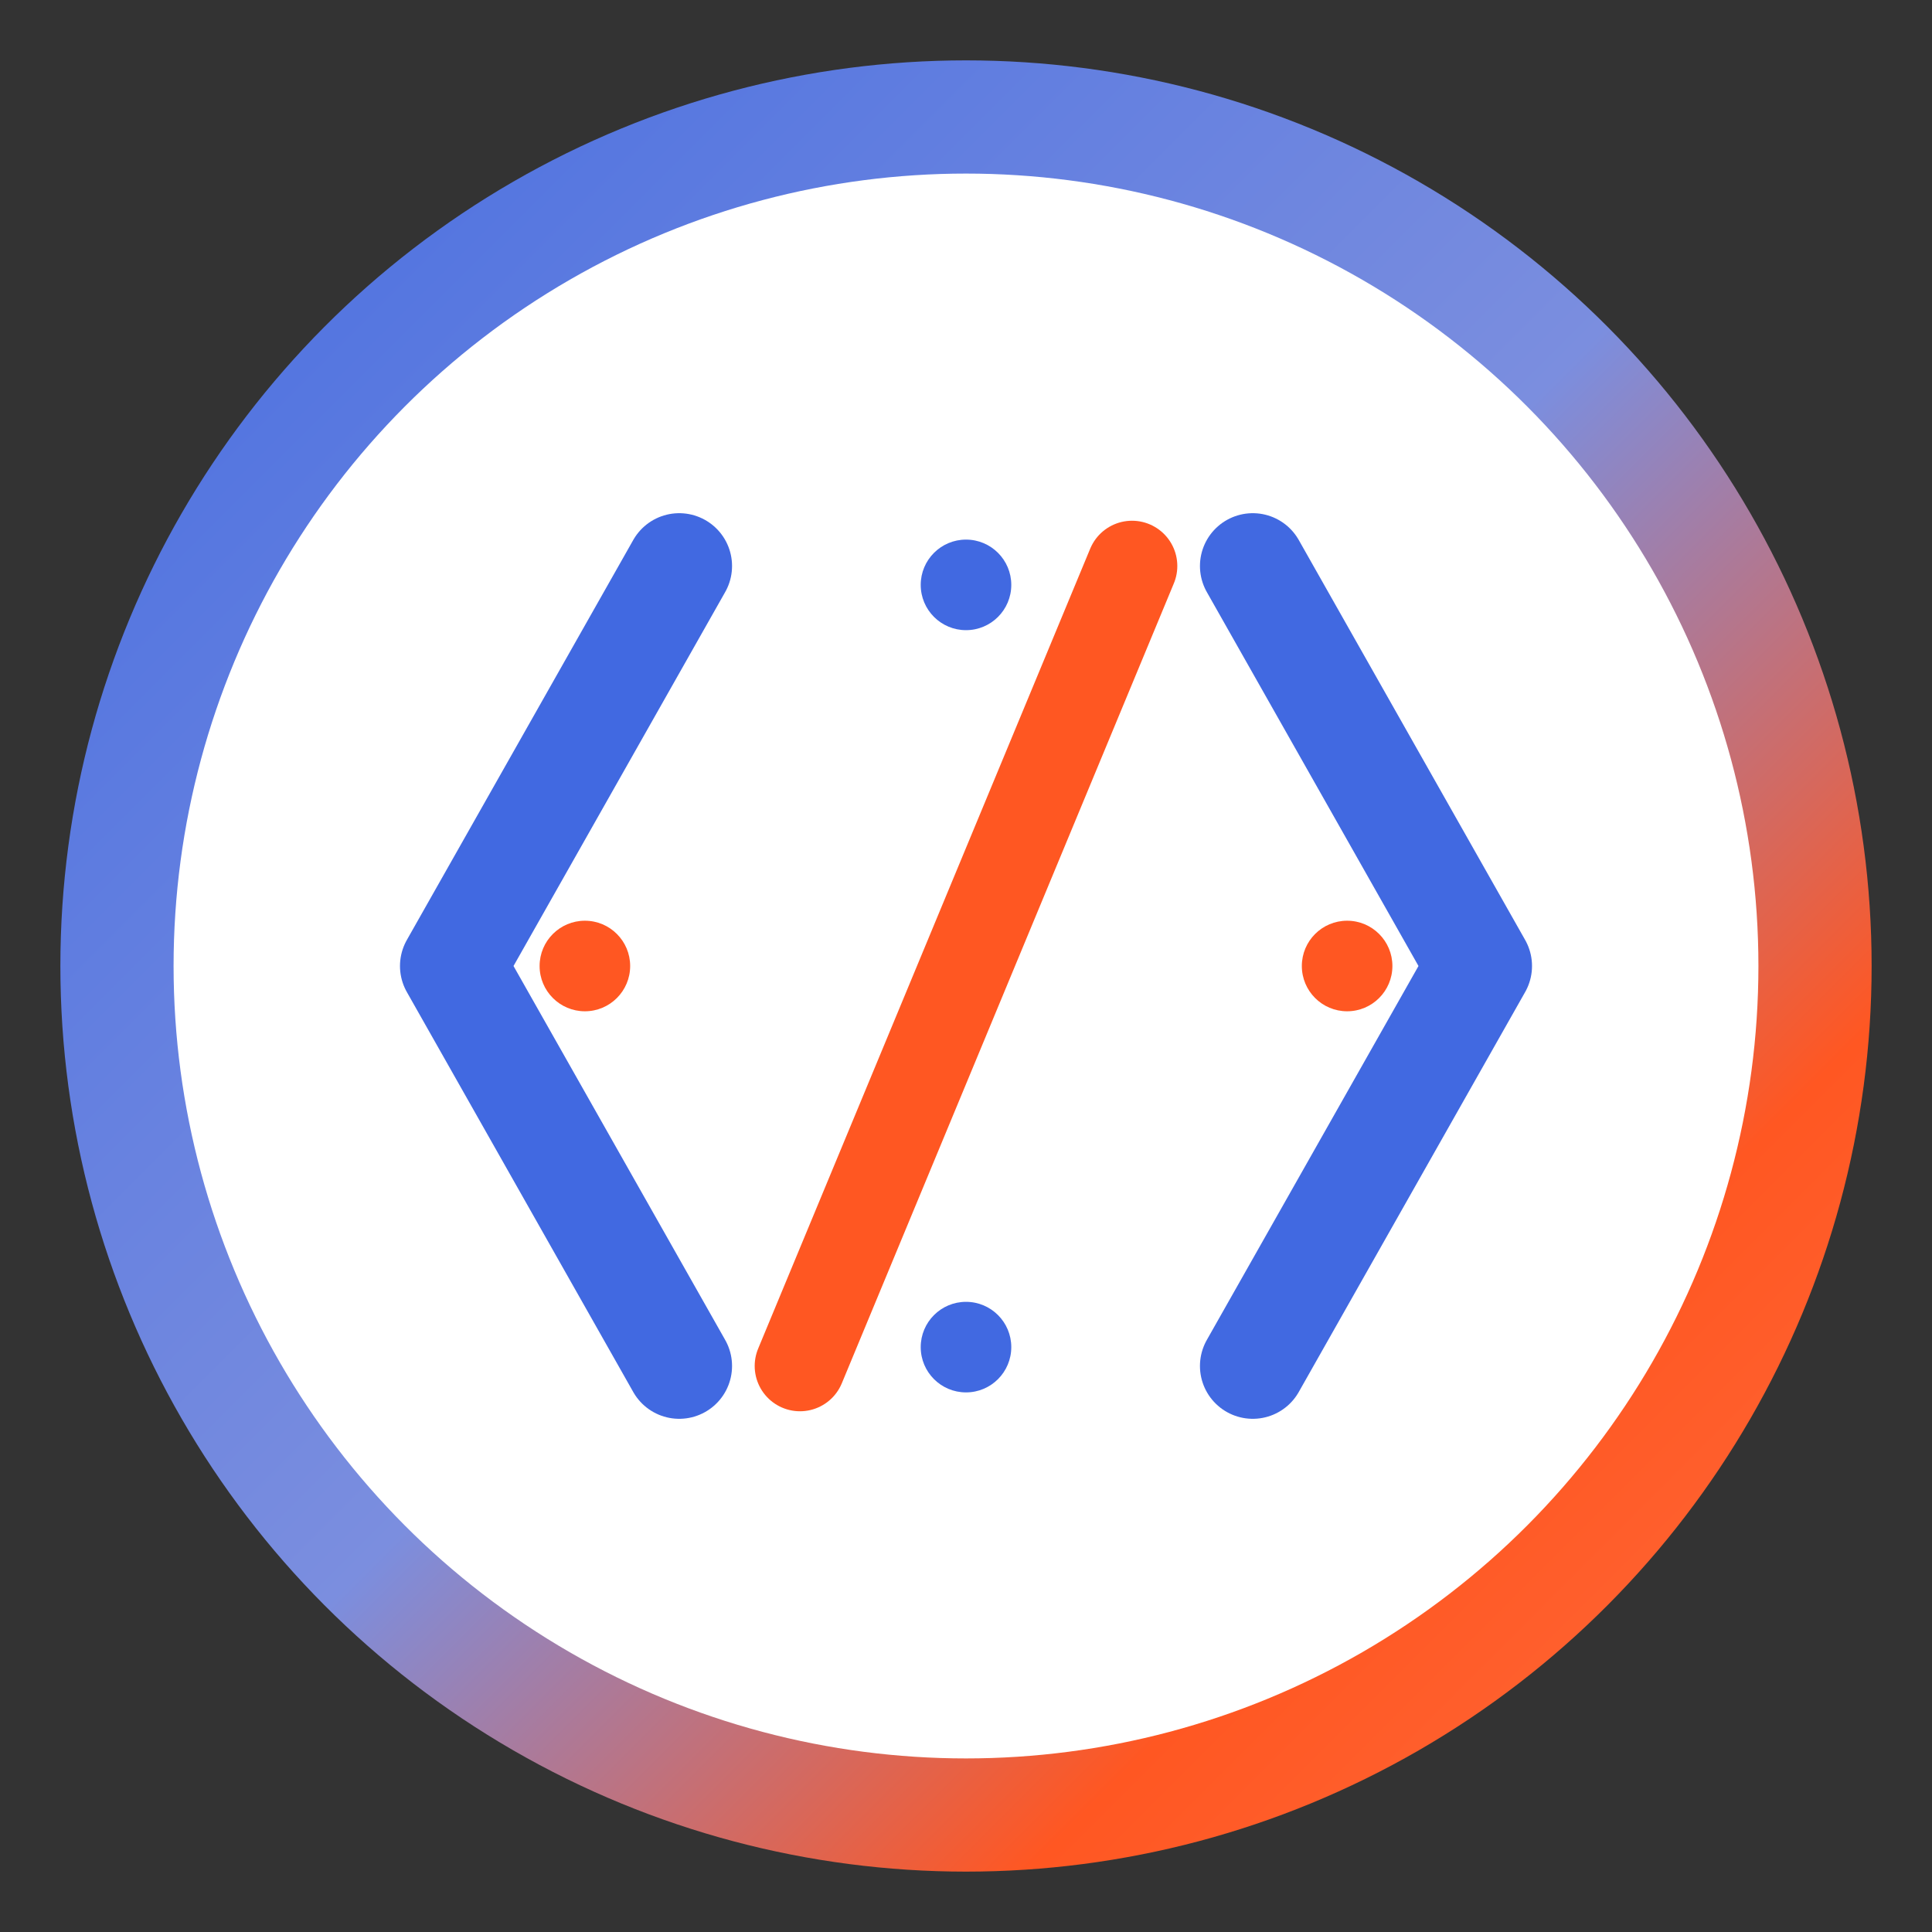
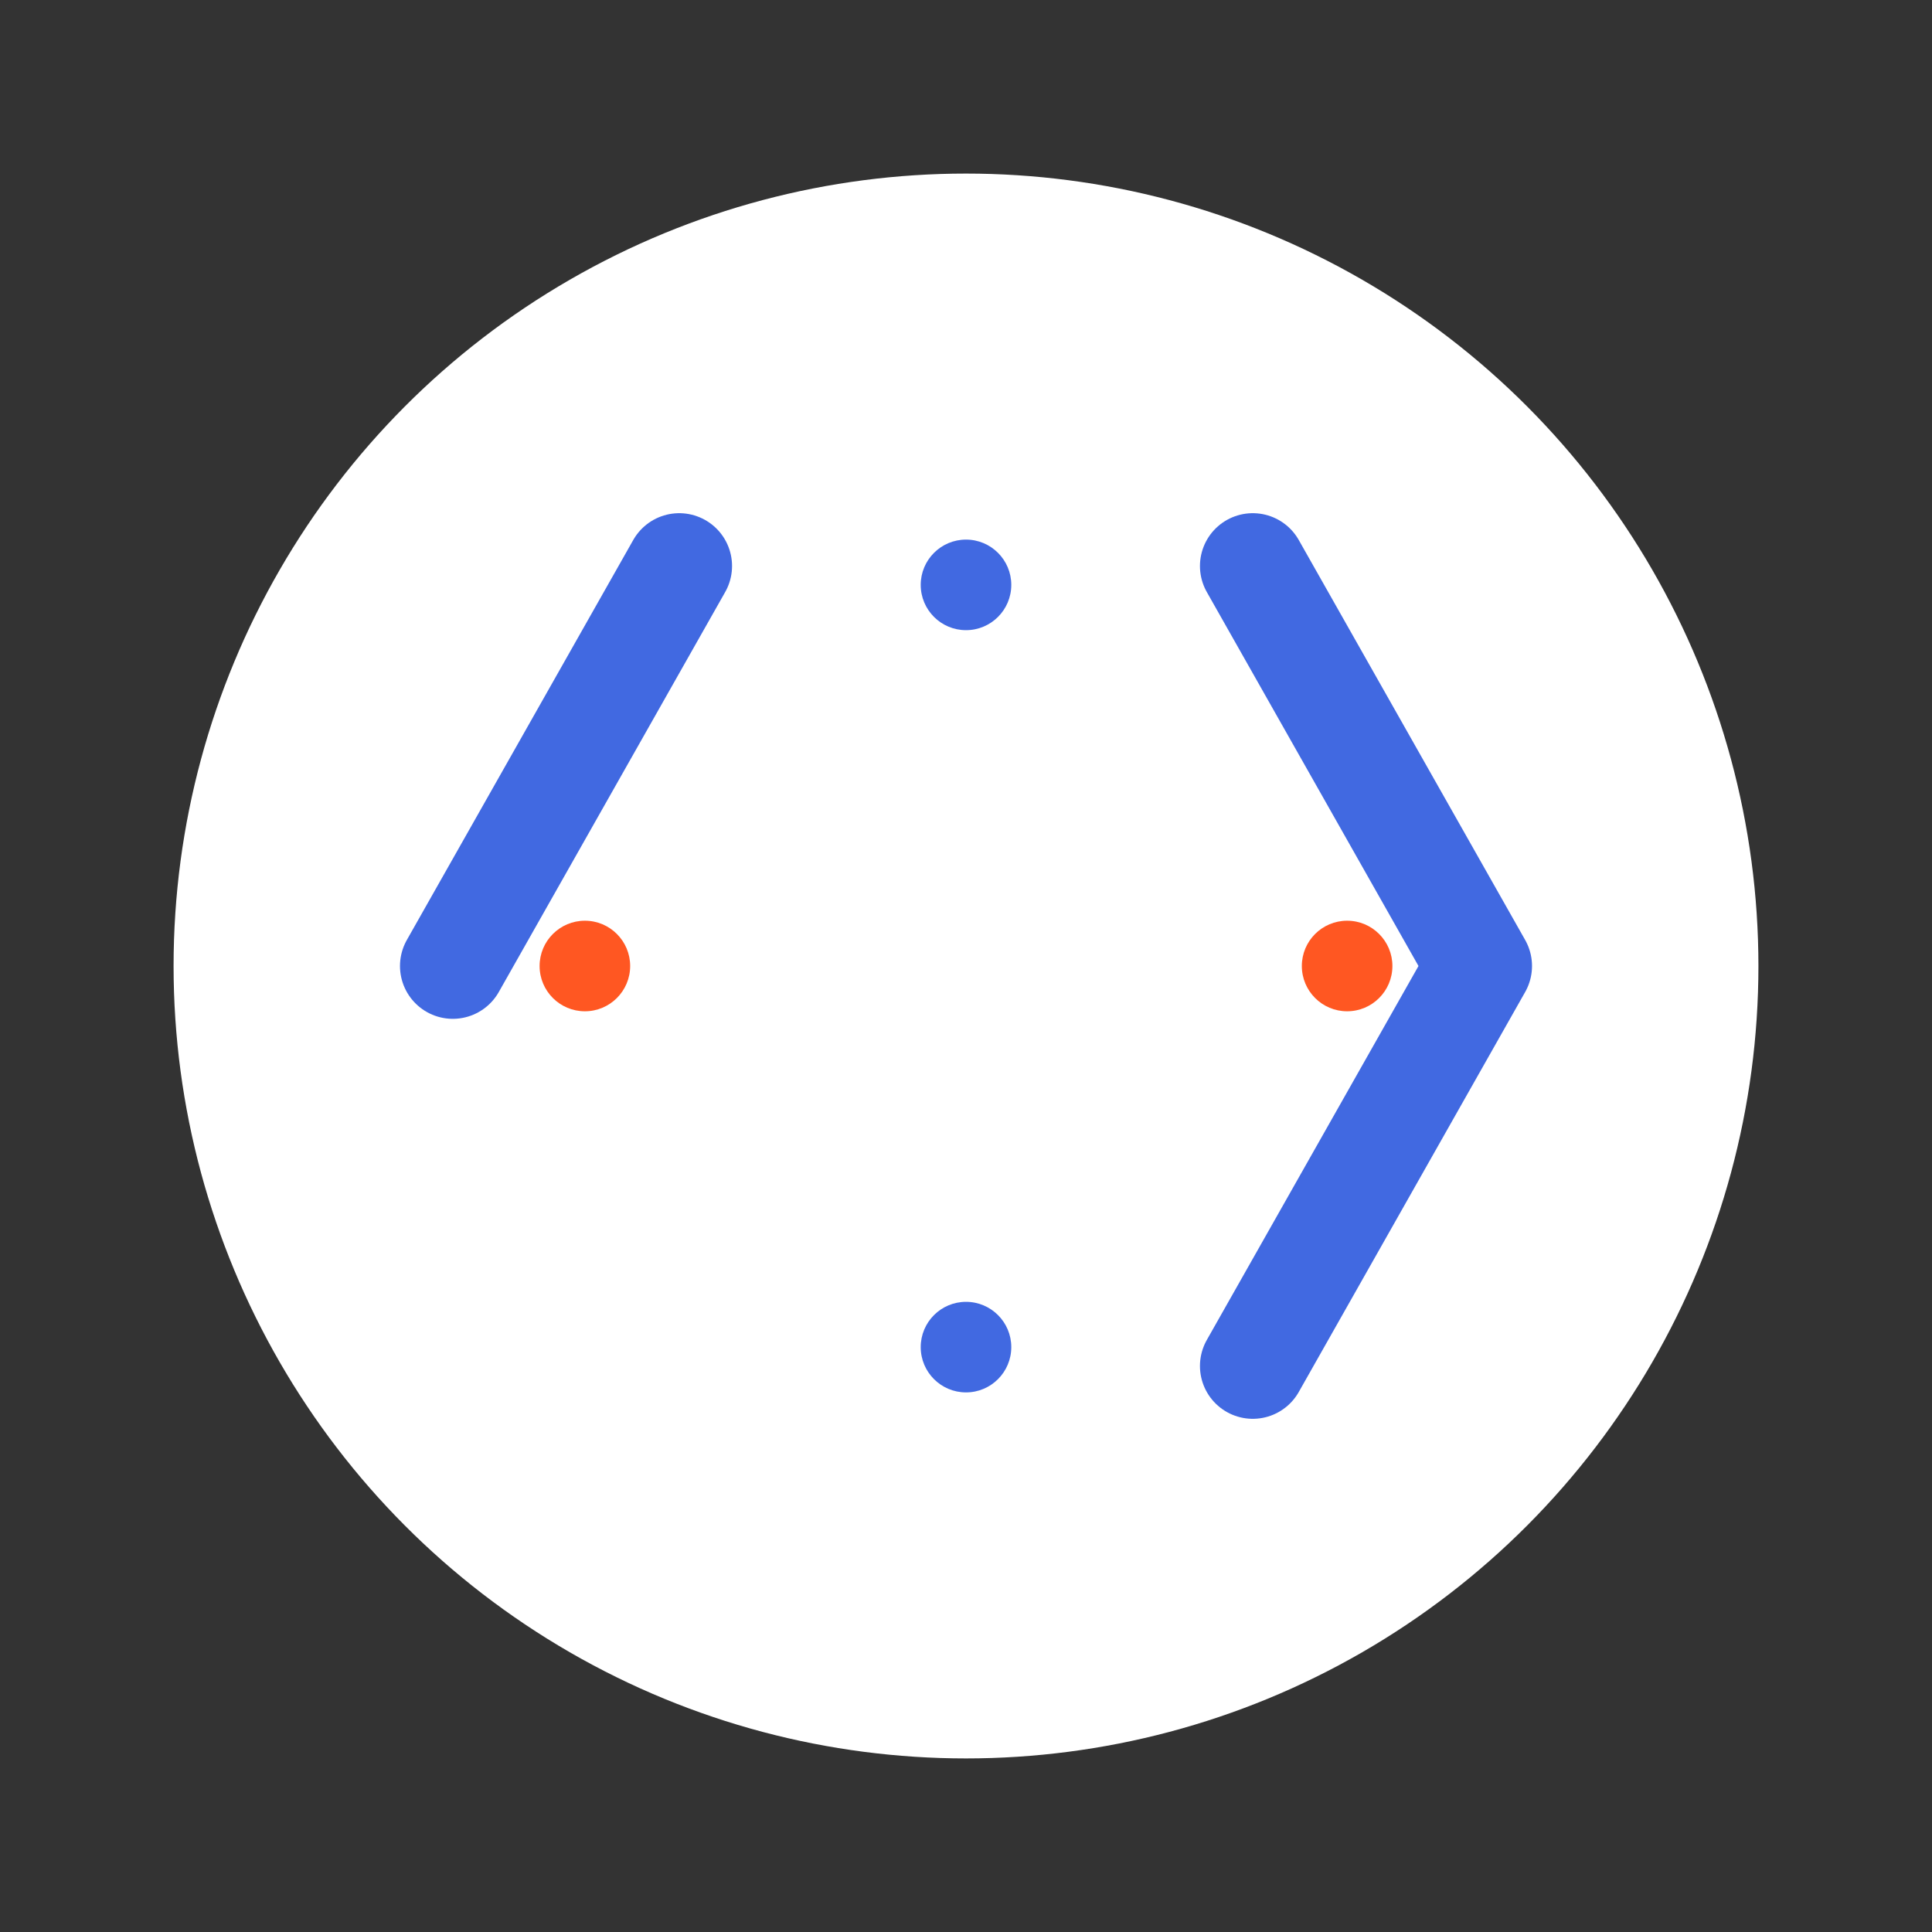
<svg xmlns="http://www.w3.org/2000/svg" width="512" height="512" viewBox="0 0 512 512" fill="none">
  <rect x="0" y="0" width="512" height="512" fill="#333333" stroke="none" />
-   <circle cx="256" cy="256" r="240" fill="url(#gradient)" />
  <circle cx="256" cy="256" r="210" fill="white" filter="drop-shadow(0 4px 6px rgba(0, 0, 0, 0.1))" />
-   <path d="M180 150L120 256L180 362" stroke="#4169E1" stroke-width="28" stroke-linecap="round" stroke-linejoin="round" />
+   <path d="M180 150L120 256" stroke="#4169E1" stroke-width="28" stroke-linecap="round" stroke-linejoin="round" />
  <path d="M332 150L392 256L332 362" stroke="#4169E1" stroke-width="28" stroke-linecap="round" stroke-linejoin="round" />
-   <path d="M300 150L212 362" stroke="#FF5722" stroke-width="24" stroke-linecap="round" stroke-linejoin="round" />
  <circle cx="155" cy="256" r="12" fill="#FF5722" />
  <circle cx="357" cy="256" r="12" fill="#FF5722" />
  <circle cx="256" cy="155" r="12" fill="#4169E1" />
  <circle cx="256" cy="357" r="12" fill="#4169E1" />
  <defs>
    <linearGradient id="gradient" x1="0" y1="0" x2="512" y2="512" gradientUnits="userSpaceOnUse">
      <stop offset="0%" stop-color="#4169E1" />
      <stop offset="25%" stop-color="#5E7CE0" />
      <stop offset="50%" stop-color="#7B8EDF" />
      <stop offset="75%" stop-color="#FF5722" />
      <stop offset="100%" stop-color="#FF7043" />
    </linearGradient>
  </defs>
</svg>